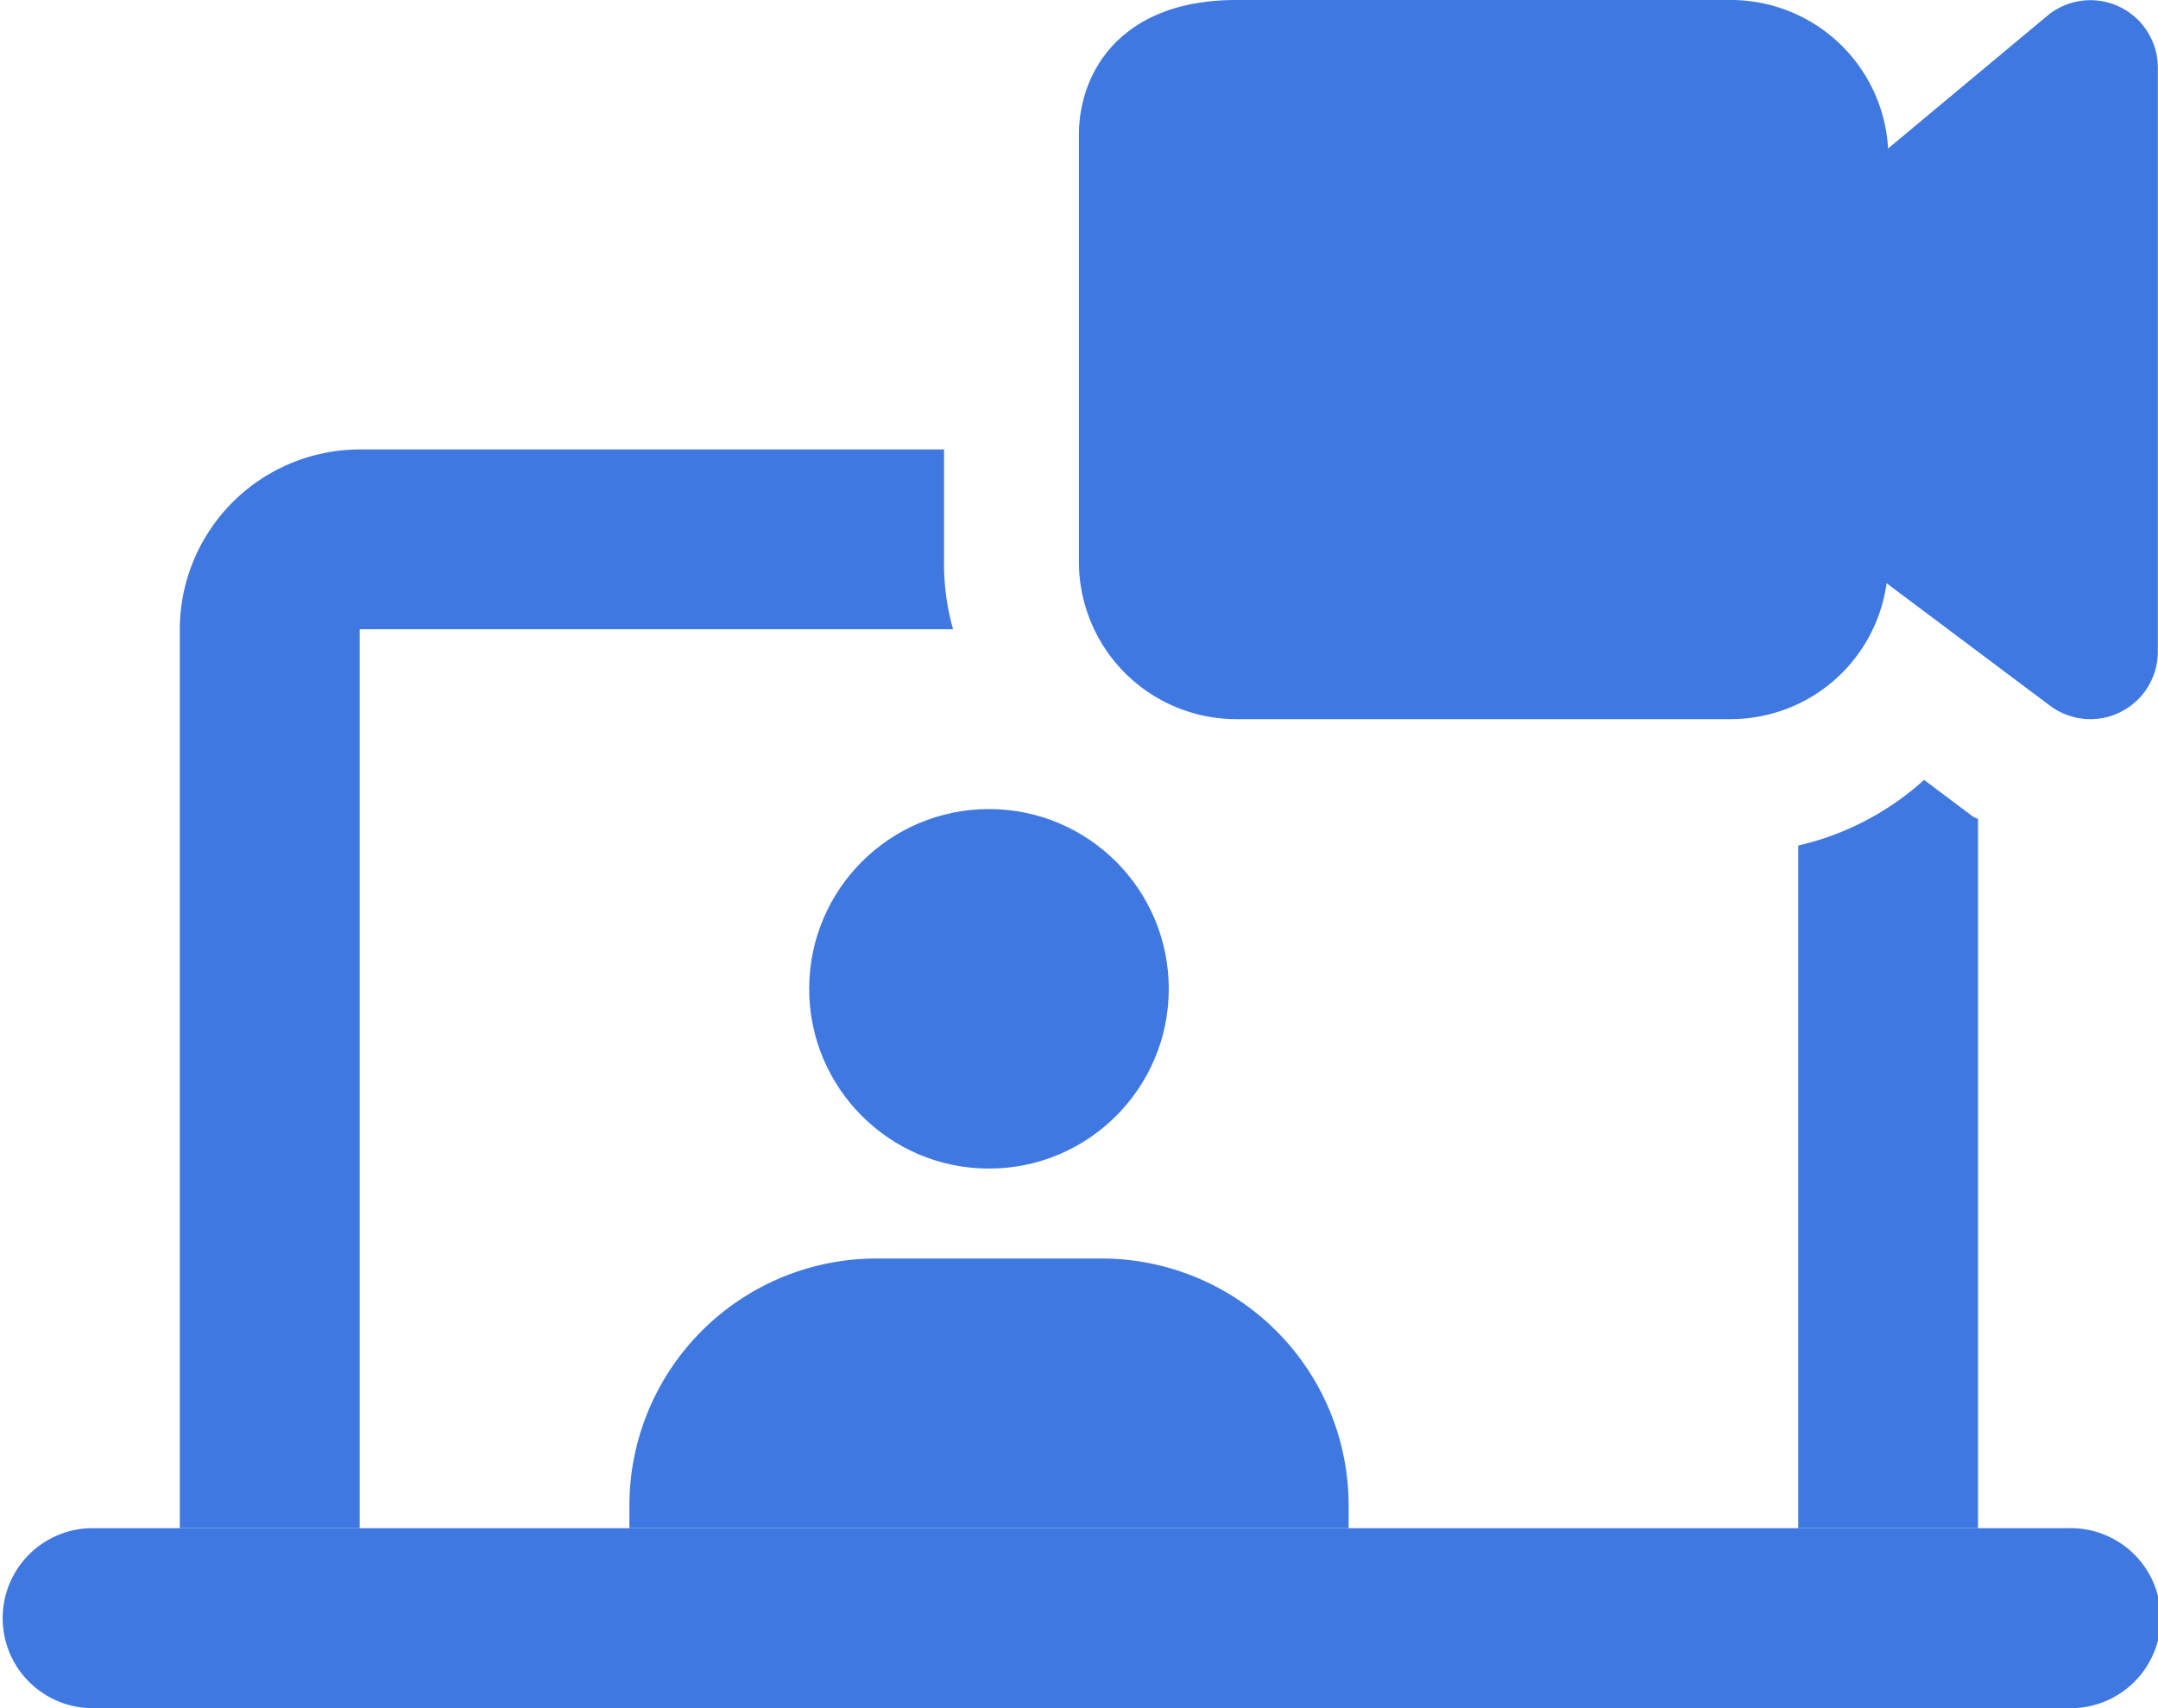
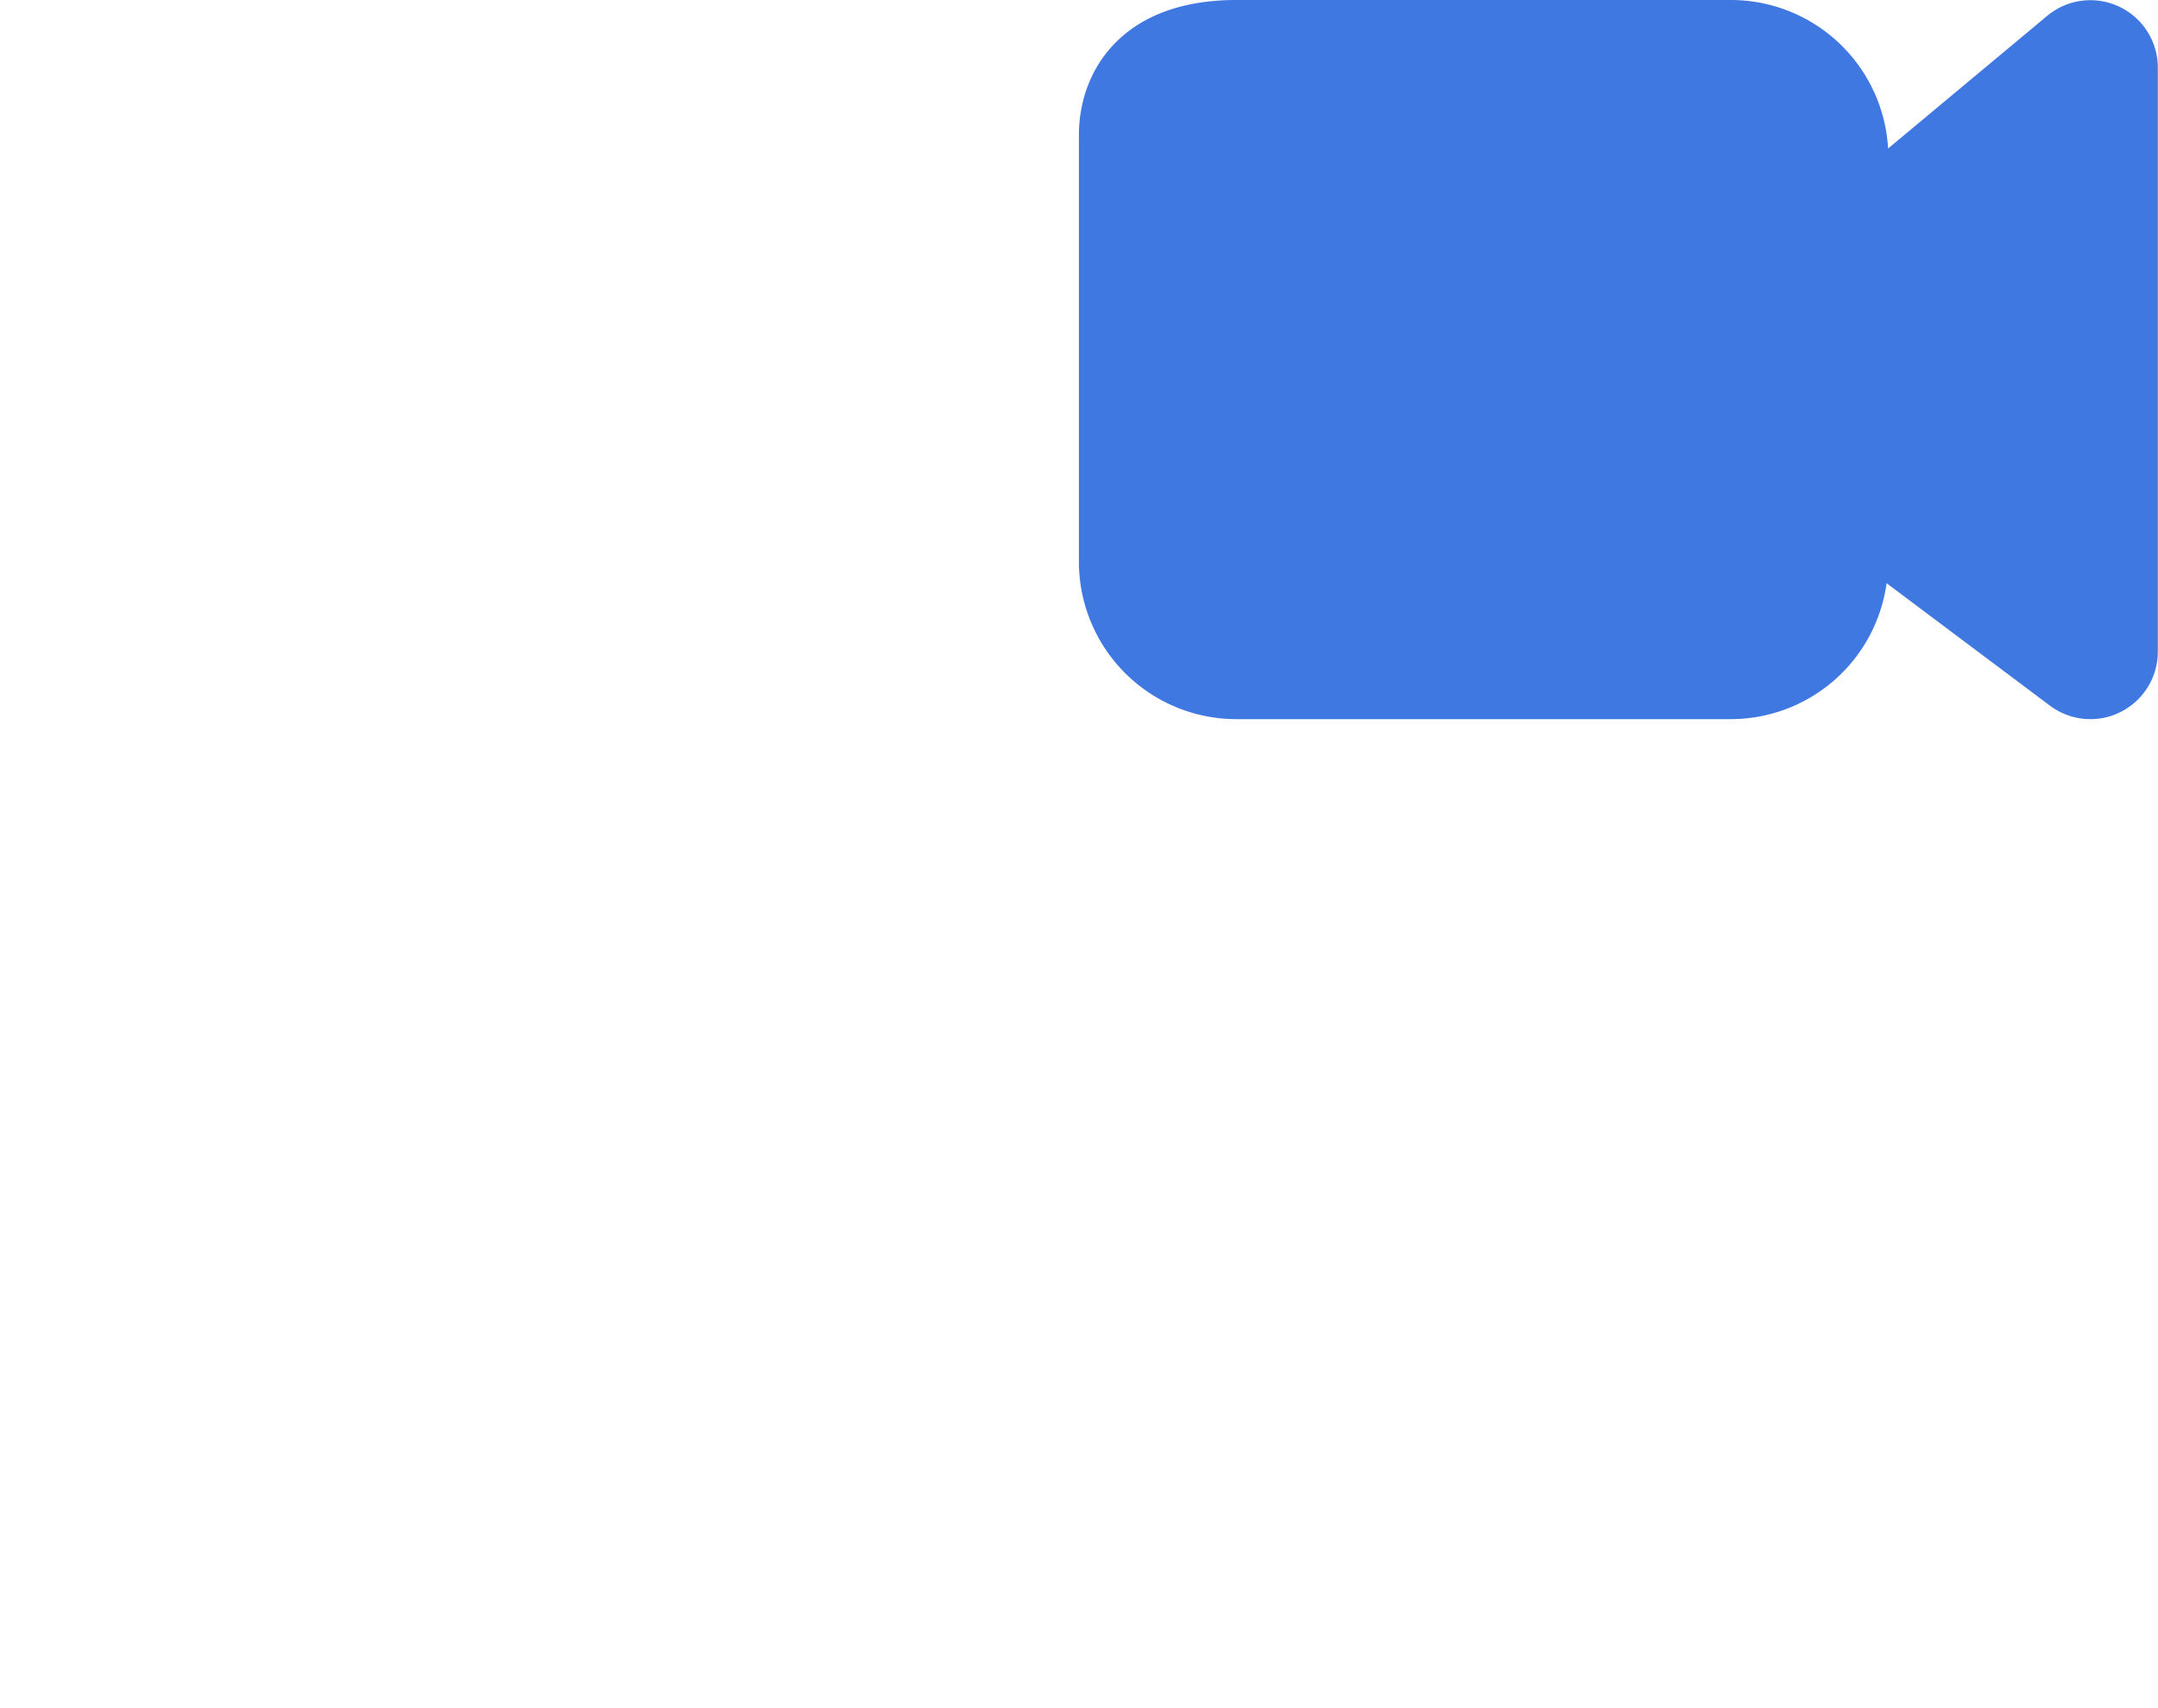
<svg xmlns="http://www.w3.org/2000/svg" viewBox="0 0 256.02 202.68" fill="#3f78e0">
  <g data-name="Layer 2">
-     <path class="fill-primary" d="M245.33 181.33H10.67a10.68 10.68 0 000 21.35h234.67a10.68 10.68 0 100-21.35z" />
-     <path class="fill-primary" d="M112 66.66a28.3 28.3 0 001.07 8h-70.4v106.67H21.33V74.66a21.39 21.39 0 0121.33-21.33H112zm122.67 30.51v84.16h-21.33v-81a33.47 33.47 0 0014.93-7.79l5.33 4a3.67 3.67 0 001.07.64z" />
-     <circle class="fill-primary" cx="117.33" cy="117.33" r="21.33" />
-     <path class="fill-primary" d="M160 178.66v2.67H74.67v-2.67A29.32 29.32 0 01104 149.33h26.67A29.32 29.32 0 01160 178.66z" />
    <path class="fill-secondary" d="M248 85.33a8 8 0 01-4.8-1.6L223.82 69.2a18.67 18.67 0 01-18.49 16.13h-58.67A18.68 18.68 0 01128 66.66V16c0-7.37 4.9-16 18.67-16h58.67A18.69 18.69 0 01224 17.62l18.9-15.76A8 8 0 01256 8v69.33a8 8 0 01-4.42 7.15 7.82 7.82 0 01-3.58.85z" />
  </g>
</svg>